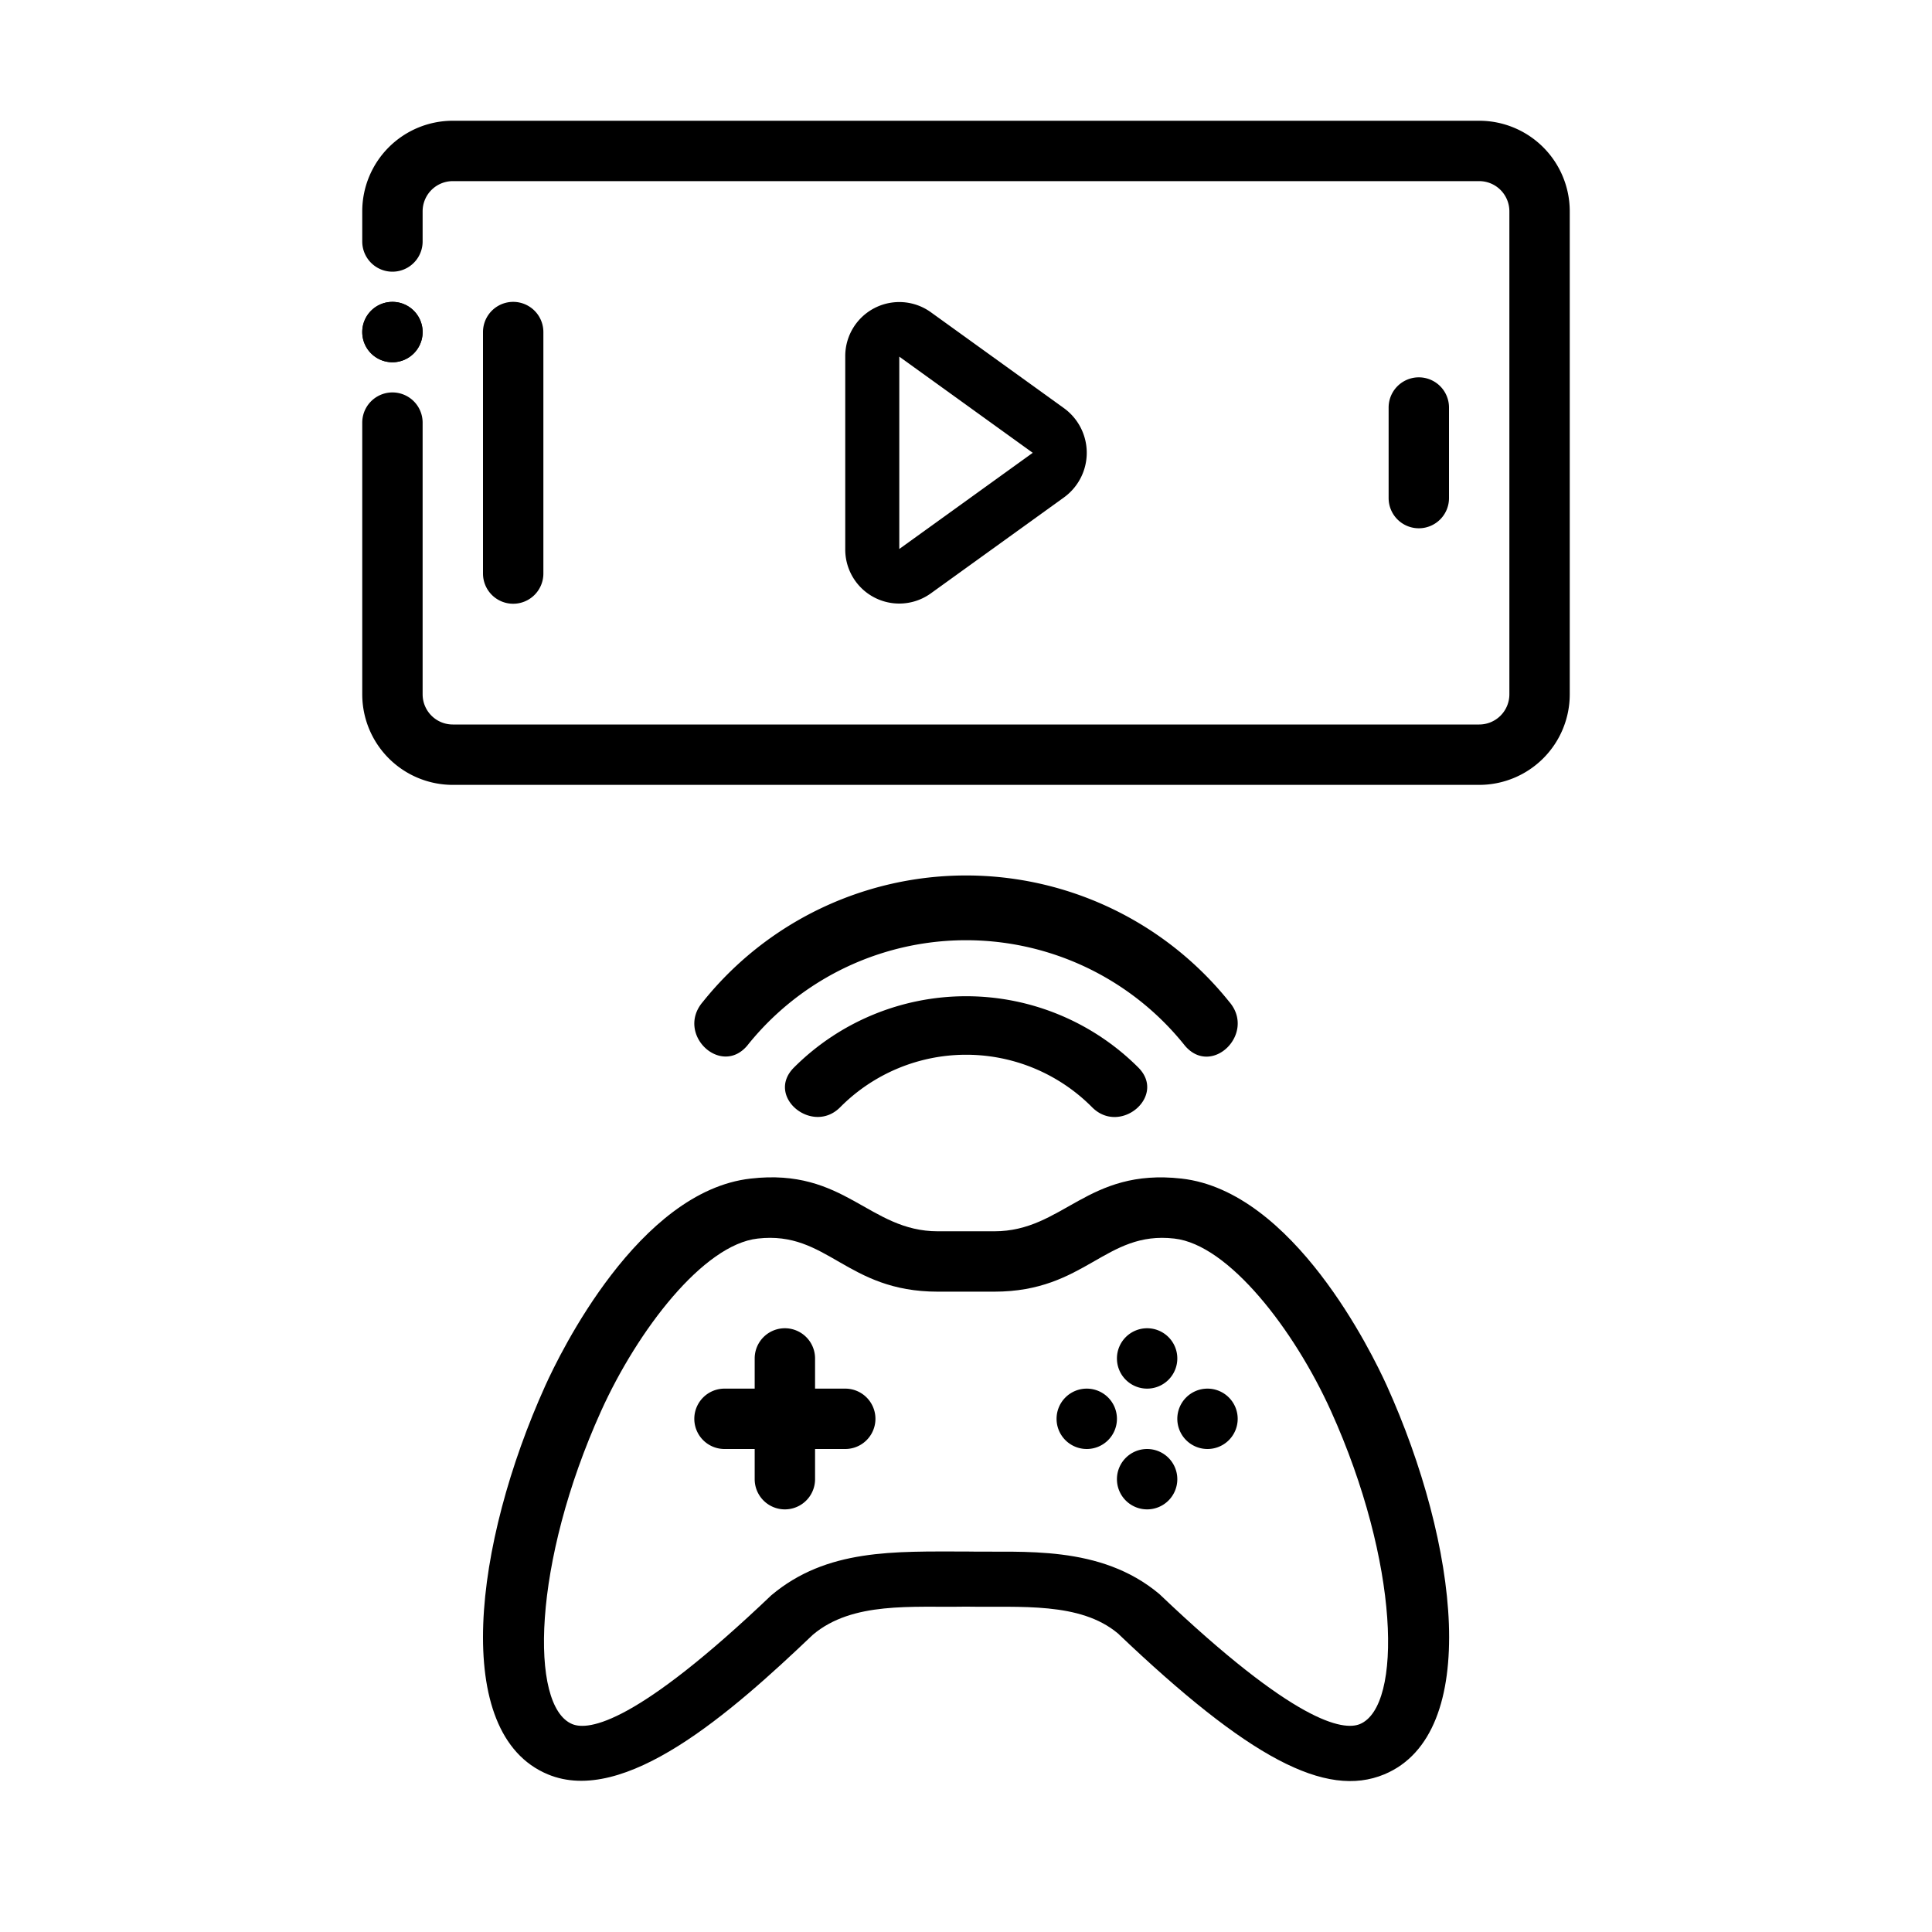
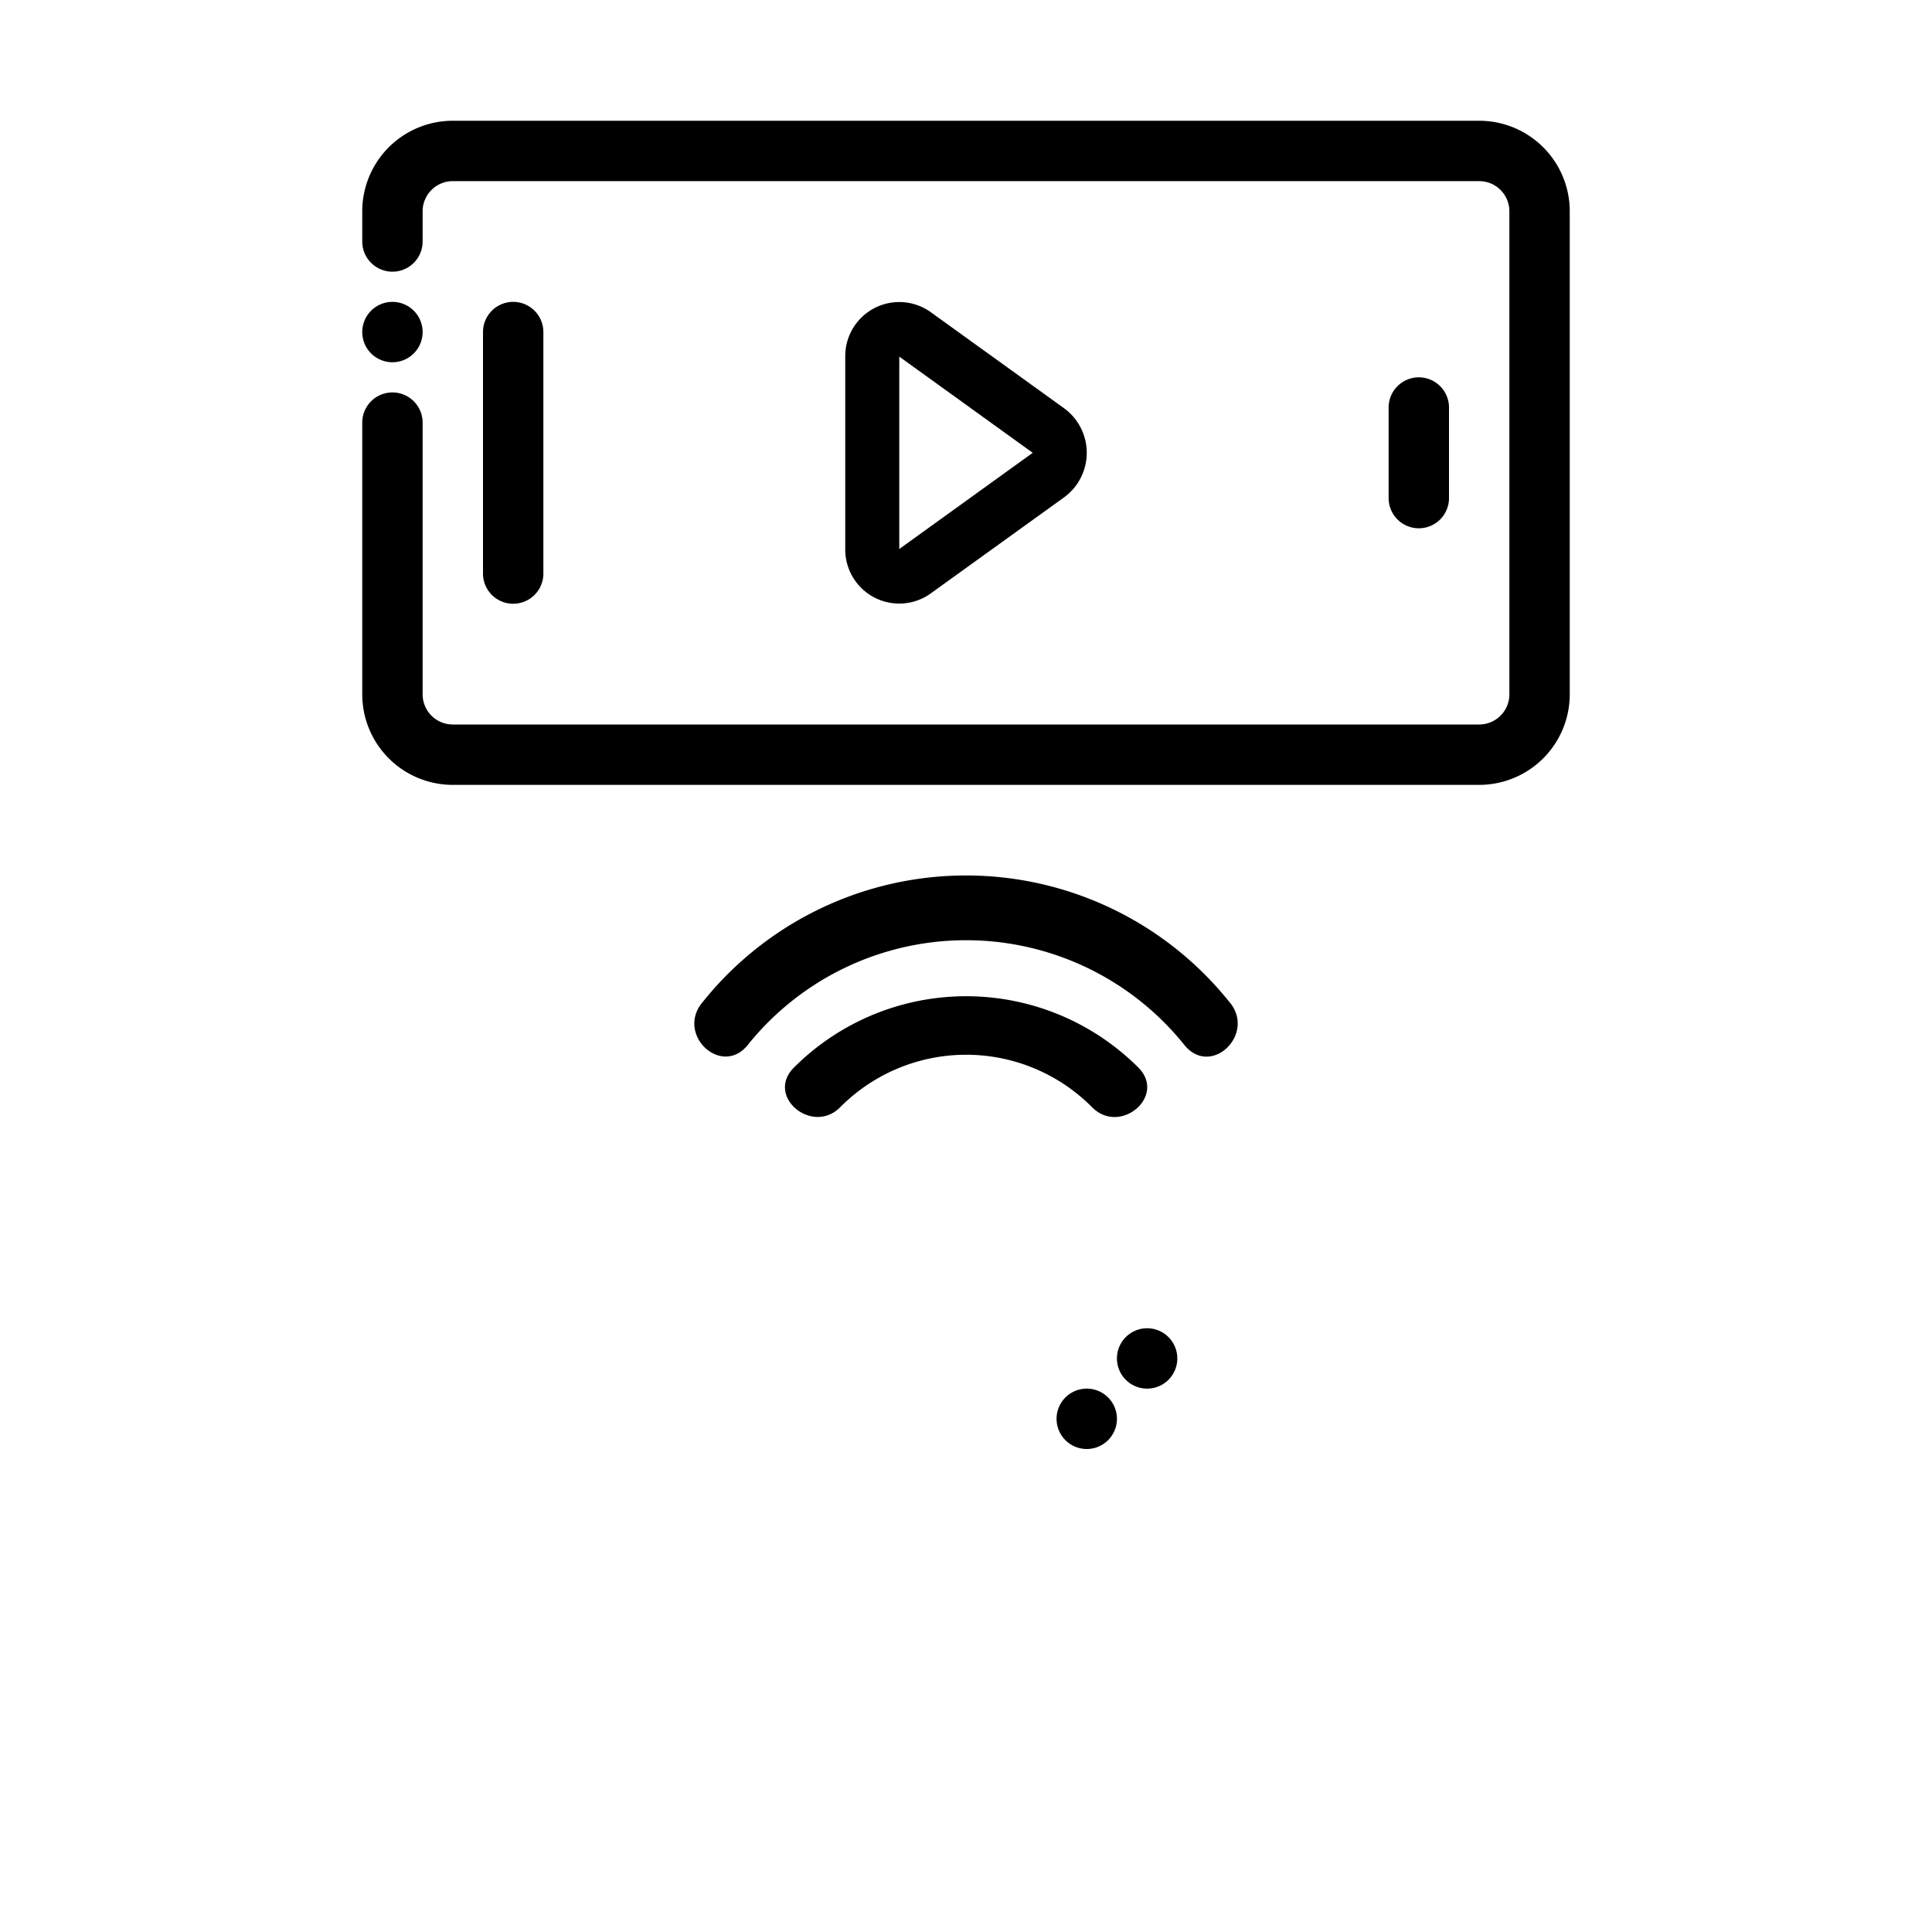
<svg xmlns="http://www.w3.org/2000/svg" height="512" viewBox="0 0 64 64" width="512">
  <g id="Game_Mobile" data-name="Game Mobile">
    <path d="m39 45a1 1 0 1 1 -1-1 1 1 0 0 1 1 1z" />
-     <path d="m39 49a1 1 0 1 1 -1-1 1 1 0 0 1 1 1z" />
    <path d="m37 47a1 1 0 1 1 -1-1 1 1 0 0 1 1 1z" />
-     <path d="m41 47a1 1 0 1 1 -1-1 1 1 0 0 1 1 1z" />
-     <path d="m28 48h-1v1a1 1 0 0 1 -2 0v-1h-1a1 1 0 0 1 0-2h1v-1a1 1 0 0 1 2 0v1h1a1 1 0 0 1 0 2z" />
-     <path d="m18.147 58.777c-3.227-1.345-2.45-7.641-.081-12.88.485-1.072 3.088-6.438 6.8-6.855 3.128-.362 3.917 1.746 6.2 1.746h1.872c2.286 0 3.063-2.1 6.2-1.746 3.709.417 6.312 5.783 6.8 6.855 2.369 5.239 3.146 11.535-.08 12.88-1.945.809-4.5-.543-8.825-4.667-1.256-1.053-3.23-.857-5.029-.888-1.8.031-3.761-.177-5.075.929-2.729 2.603-6.245 5.686-8.782 4.626zm6.953-17.748c-1.8.2-3.973 3.027-5.187 5.711-2.27 5.021-2.381 9.779-.959 10.372.551.23 2.144-.021 6.595-4.265 1.84-1.55 4.079-1.451 6.463-1.451 1.853.04 4.435-.239 6.395 1.41 4.5 4.288 6.091 4.533 6.642 4.306 1.421-.593 1.31-5.351-.96-10.372-1.214-2.684-3.385-5.509-5.187-5.711-2.293-.265-2.934 1.759-5.965 1.759h-1.873c-3.04 0-3.65-2.024-5.964-1.759z" />
    <path d="m23.284 33.186a11.173 11.173 0 0 1 17.436 0c.9 1.044-.573 2.5-1.465 1.457a9.27 9.27 0 0 0 -14.506 0c-.881 1.03-2.376-.399-1.465-1.457z" />
    <path d="m26.3 35.364a8.068 8.068 0 0 1 11.409 0c.942.944-.6 2.254-1.532 1.315a5.875 5.875 0 0 0 -8.345 0c-.922.93-2.485-.36-1.532-1.315z" />
    <path d="m28 18.186v-6.372a1.79 1.79 0 0 1 2.827-1.477l4.422 3.187a1.825 1.825 0 0 1 0 2.951l-4.421 3.186a1.789 1.789 0 0 1 -2.828-1.475zm1.79-6.372v6.372l4.421-3.186z" />
-     <path d="m13 10a1 1 0 1 1 -1 1 1 1 0 0 1 1-1z" />
    <path d="m49 26h-34a3 3 0 0 1 -3-3v-9a1 1 0 0 1 2 0v9a1 1 0 0 0 1 1h34a1 1 0 0 0 1-1v-16a1 1 0 0 0 -1-1h-34a1 1 0 0 0 -1 1v1a1 1 0 0 1 -2 0v-1a3 3 0 0 1 3-3h34a3 3 0 0 1 3 3v16a3 3 0 0 1 -3 3z" />
    <path d="m13 10a1 1 0 1 1 -1 1 1 1 0 0 1 1-1z" />
    <path d="m47 17.5a1 1 0 0 1 -1-1v-3a1 1 0 0 1 2 0v3a1 1 0 0 1 -1 1z" />
    <path d="m17 20a1 1 0 0 1 -1-1v-8a1 1 0 0 1 2 0v8a1 1 0 0 1 -1 1z" />
  </g>
</svg>